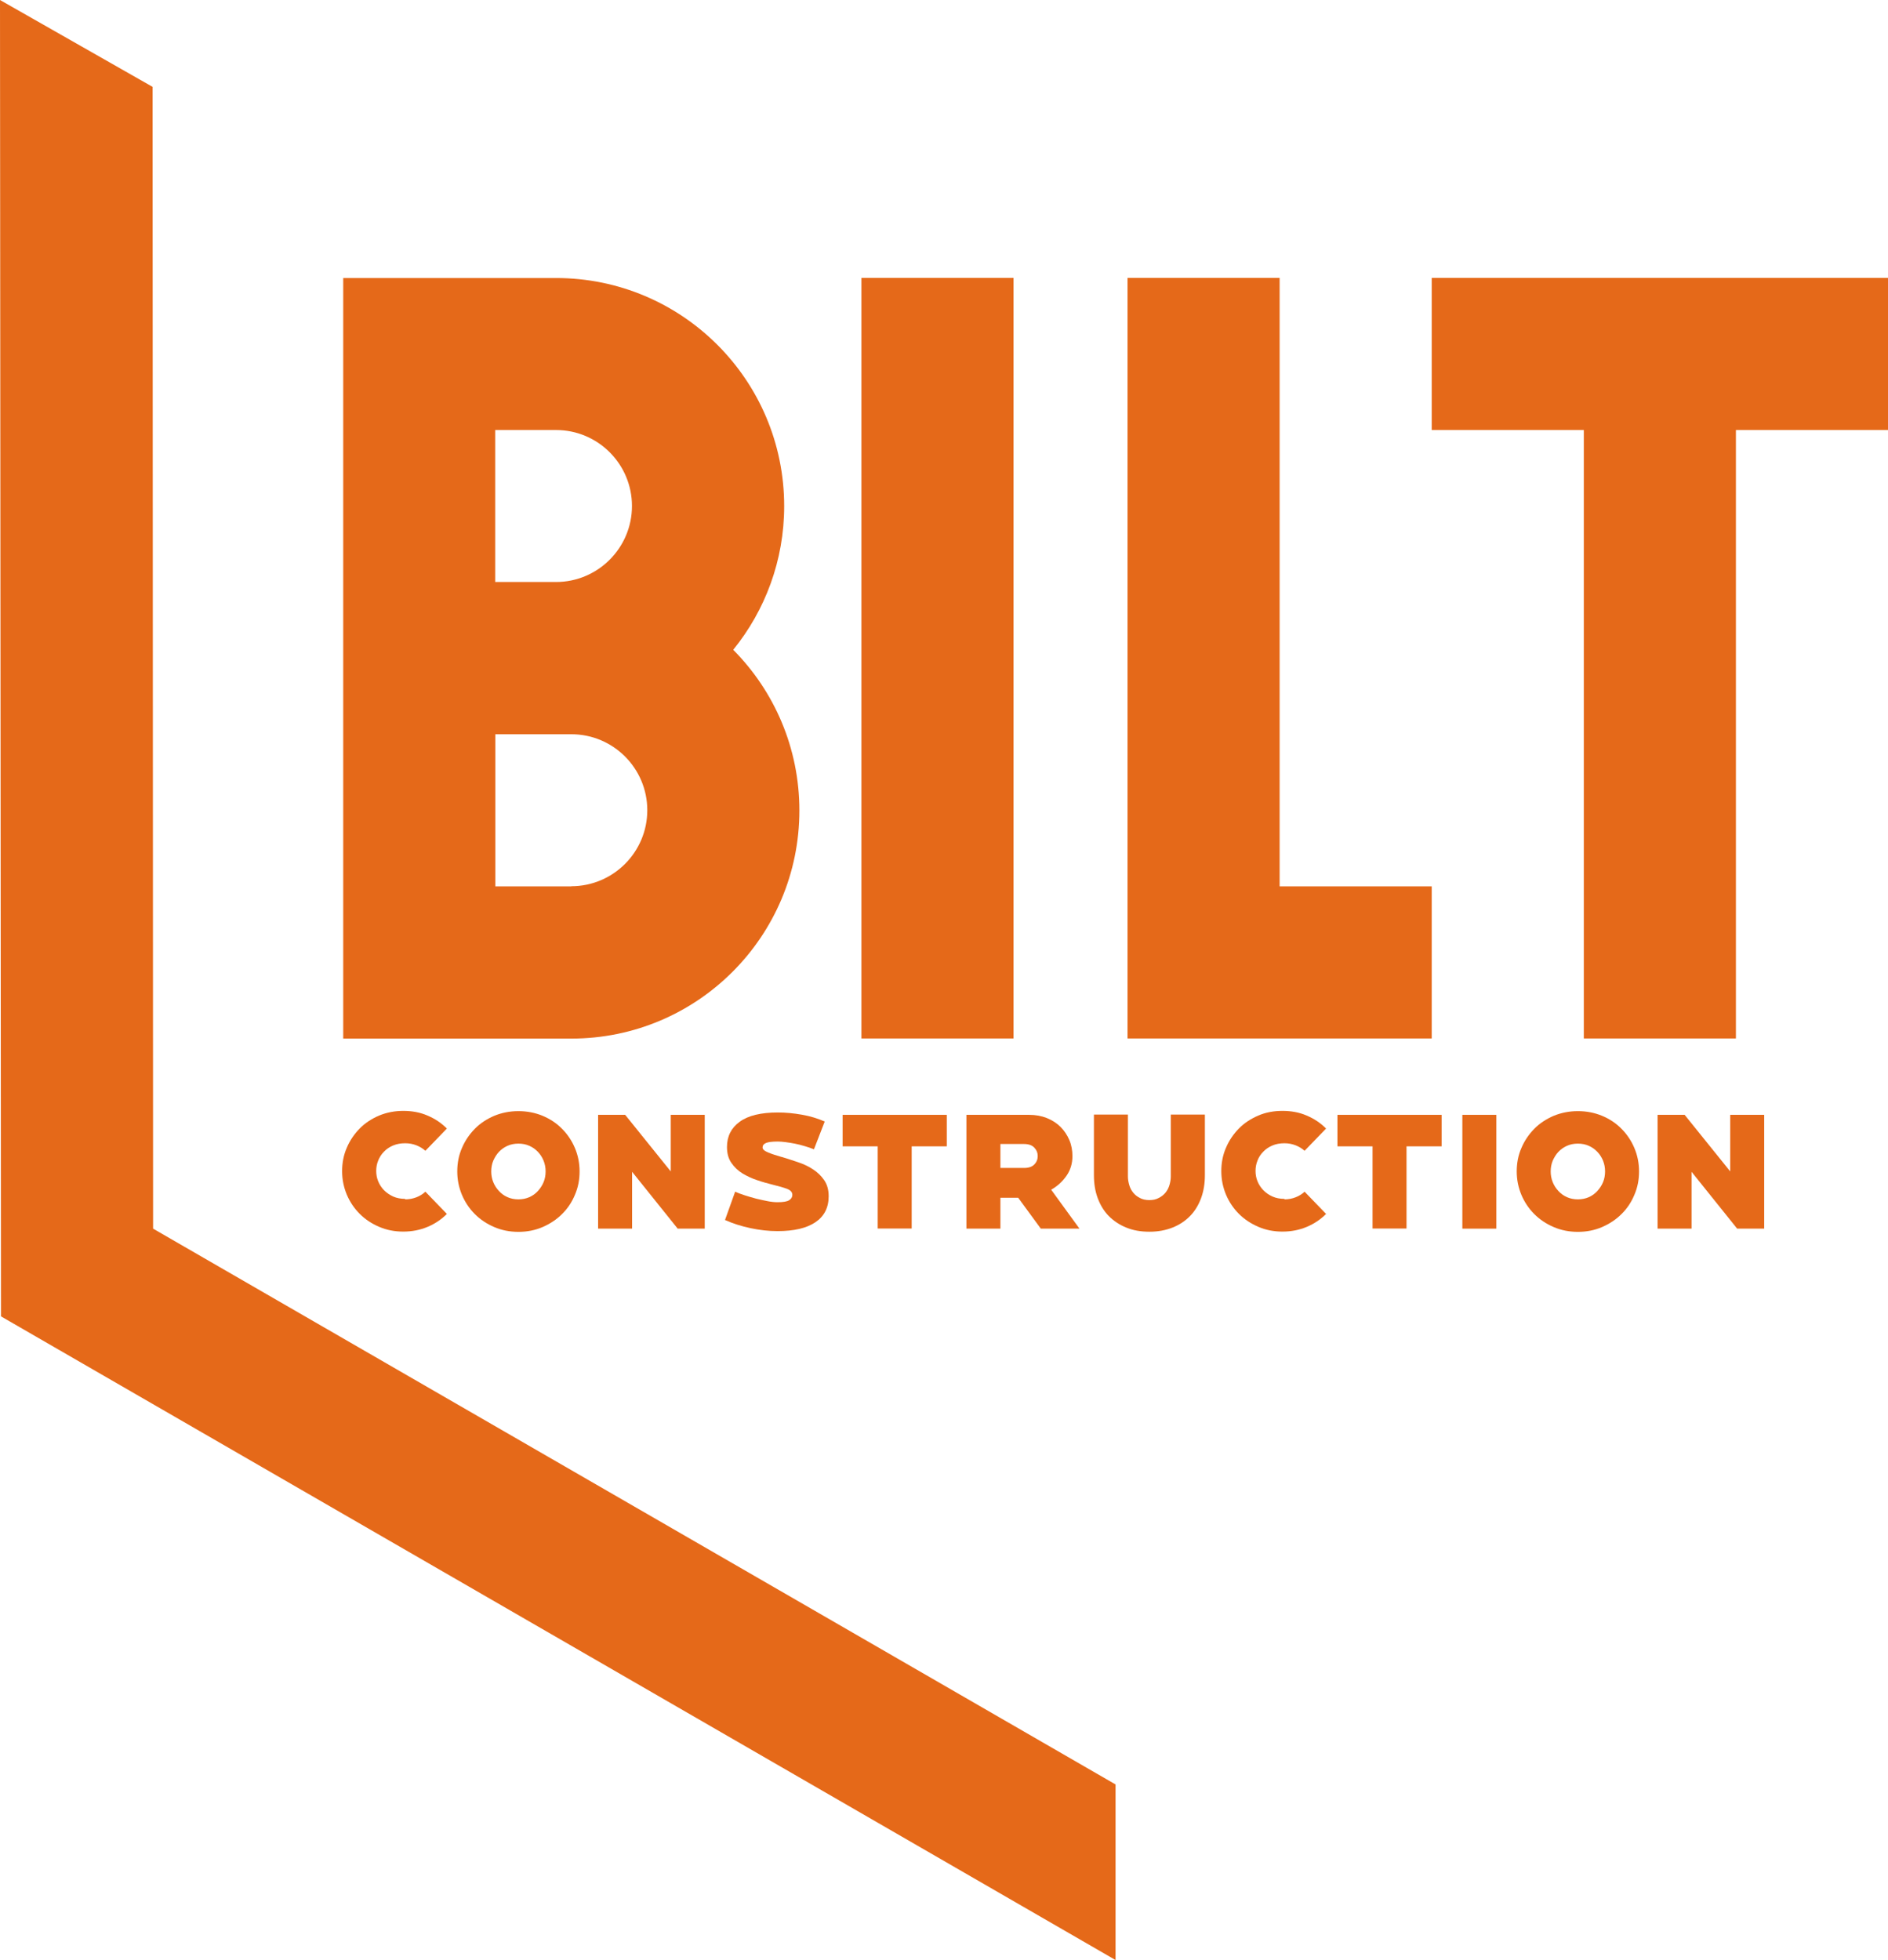
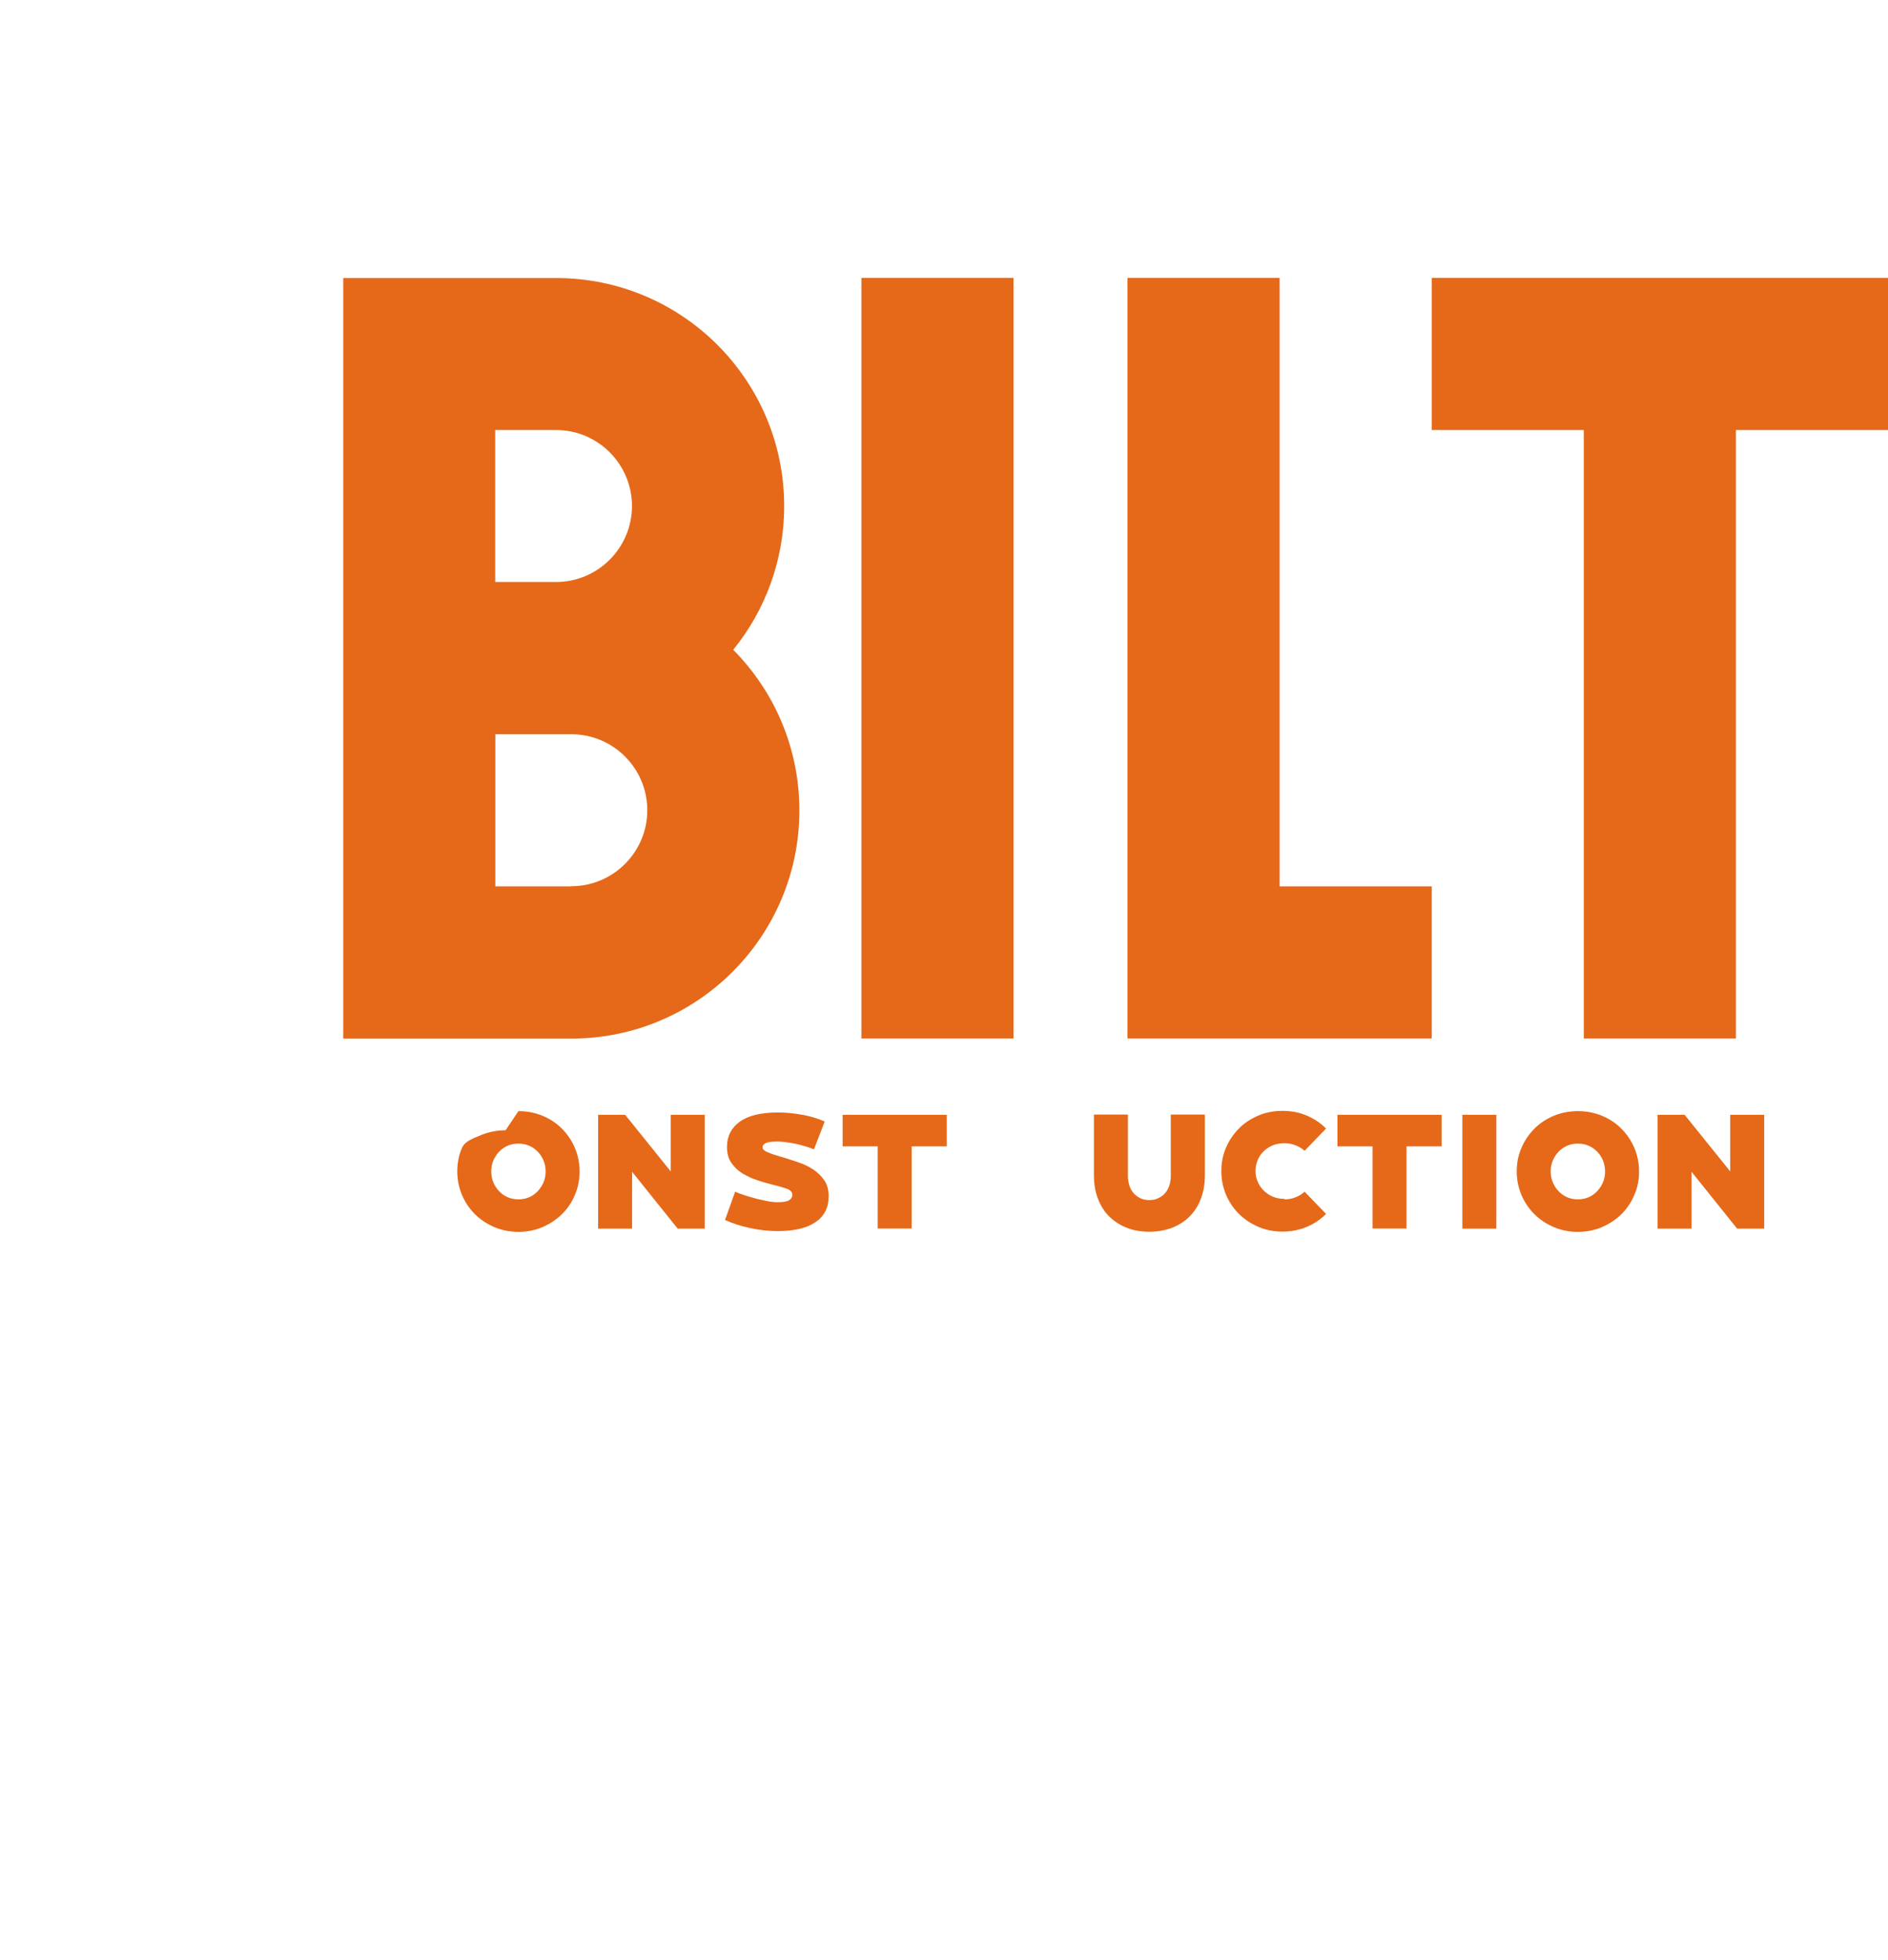
<svg xmlns="http://www.w3.org/2000/svg" id="logo" viewBox="0 0 152.81 158.62">
  <defs>
    <style>.cls-1{fill:#e56919;}</style>
  </defs>
  <rect class="cls-1" x="69.72" y="22.49" width="12.31" height="61.55" />
  <polygon class="cls-1" points="152.81 22.49 115.88 22.49 115.88 34.8 128.19 34.8 128.19 84.04 140.5 84.04 140.5 34.8 152.81 34.8 152.81 22.49" />
  <polygon class="cls-1" points="103.57 71.73 103.57 22.49 91.26 22.49 91.26 84.04 115.88 84.04 115.88 71.73 103.57 71.73" />
  <path class="cls-1" d="M59.35,52.58c2.57-3.17,4.12-7.22,4.12-11.62,0-10.2-8.27-18.46-18.46-18.46h-17.23v61.55h18.46c10.2,0,18.46-8.27,18.46-18.46,0-5.07-2.04-9.66-5.35-13ZM40.08,34.8h4.92c3.4,0,6.15,2.76,6.15,6.15s-2.76,6.15-6.15,6.15h-4.92v-12.31ZM46.24,71.73h-6.15v-12.31h6.15c3.4,0,6.15,2.76,6.15,6.15s-2.76,6.15-6.15,6.15Z" />
-   <path class="cls-1" d="M32.79,97.06c.33,0,.64-.06.92-.17.28-.11.52-.26.72-.45l1.74,1.8c-.45.45-.97.8-1.57,1.05-.6.25-1.25.38-1.96.38s-1.36-.13-1.96-.39c-.61-.26-1.13-.61-1.57-1.05-.44-.44-.79-.96-1.04-1.55-.25-.6-.38-1.23-.38-1.9s.12-1.31.38-1.9c.25-.59.6-1.1,1.04-1.55s.97-.79,1.57-1.05c.61-.25,1.26-.38,1.96-.38s1.37.12,1.96.38c.6.25,1.12.6,1.57,1.05l-1.74,1.8c-.2-.18-.44-.33-.72-.44-.28-.11-.58-.17-.92-.17-.36,0-.68.06-.97.18-.29.12-.54.29-.74.5-.21.21-.36.45-.47.72-.11.27-.16.55-.16.84s.05.57.16.84c.11.27.27.51.47.72.21.21.46.38.74.51.29.13.62.19.97.19Z" />
-   <path class="cls-1" d="M41.96,89.92c.7,0,1.36.13,1.96.38s1.13.6,1.57,1.05c.44.44.79.96,1.04,1.55.25.59.38,1.22.38,1.9s-.12,1.3-.38,1.9c-.25.6-.6,1.12-1.04,1.55-.44.44-.97.79-1.57,1.05s-1.26.39-1.96.39-1.36-.13-1.96-.39c-.61-.26-1.13-.61-1.57-1.05-.44-.44-.79-.96-1.04-1.55-.25-.6-.38-1.23-.38-1.9s.12-1.31.38-1.9c.25-.59.6-1.1,1.04-1.55s.97-.79,1.57-1.05c.61-.25,1.26-.38,1.96-.38ZM41.96,97.06c.32,0,.62-.06.89-.18s.5-.29.69-.5c.19-.21.35-.45.46-.72s.16-.56.16-.86-.05-.58-.16-.86c-.11-.27-.26-.51-.46-.72s-.42-.37-.69-.49-.56-.18-.89-.18-.62.06-.89.18-.5.29-.69.49-.34.45-.46.72c-.11.27-.16.56-.16.86s.05.58.16.86c.11.27.26.51.46.72.19.21.42.38.69.5s.56.18.89.18Z" />
+   <path class="cls-1" d="M41.96,89.92c.7,0,1.36.13,1.96.38s1.13.6,1.57,1.05c.44.44.79.96,1.04,1.55.25.59.38,1.22.38,1.9s-.12,1.3-.38,1.9c-.25.6-.6,1.12-1.04,1.55-.44.44-.97.79-1.57,1.05s-1.26.39-1.96.39-1.36-.13-1.96-.39c-.61-.26-1.13-.61-1.57-1.05-.44-.44-.79-.96-1.04-1.55-.25-.6-.38-1.23-.38-1.9s.12-1.31.38-1.9s.97-.79,1.57-1.05c.61-.25,1.26-.38,1.96-.38ZM41.96,97.06c.32,0,.62-.06.89-.18s.5-.29.69-.5c.19-.21.35-.45.46-.72s.16-.56.16-.86-.05-.58-.16-.86c-.11-.27-.26-.51-.46-.72s-.42-.37-.69-.49-.56-.18-.89-.18-.62.06-.89.18-.5.29-.69.49-.34.45-.46.72c-.11.27-.16.56-.16.86s.05.58.16.86c.11.27.26.51.46.72.19.21.42.38.69.5s.56.18.89.18Z" />
  <path class="cls-1" d="M57.04,90.22v9.21h-2.19l-3.69-4.6v4.6h-2.75v-9.21h2.19l3.69,4.58v-4.58h2.75Z" />
  <path class="cls-1" d="M63.28,93.63c.42.13.86.27,1.3.42.45.15.86.34,1.22.58.37.24.67.53.91.88.24.35.36.78.36,1.3,0,.92-.36,1.62-1.07,2.1-.71.48-1.73.72-3.07.72-.71,0-1.44-.08-2.19-.24-.75-.16-1.44-.38-2.06-.66l.82-2.29c.19.09.44.18.74.28s.62.19.95.28c.33.08.65.15.96.21.31.06.57.08.79.08.45,0,.76-.05.93-.16s.26-.25.26-.43c0-.22-.14-.38-.43-.49-.29-.11-.68-.22-1.17-.34-.39-.1-.81-.21-1.24-.36-.43-.14-.83-.33-1.2-.55-.37-.23-.66-.51-.9-.86s-.35-.77-.35-1.28c0-.86.34-1.54,1.03-2.04.68-.5,1.71-.75,3.09-.75.62,0,1.27.06,1.95.18s1.29.31,1.84.55l-.87,2.25c-.24-.1-.49-.18-.76-.26-.27-.08-.53-.15-.79-.2-.26-.05-.51-.09-.74-.12-.24-.03-.45-.05-.63-.05-.46,0-.79.04-.97.12-.18.08-.27.2-.27.36,0,.08.04.15.12.22s.2.13.34.19c.14.06.31.12.49.18.19.06.38.12.59.18Z" />
  <path class="cls-1" d="M76.63,90.22v2.55h-2.84v6.65h-2.75v-6.65h-2.84v-2.55h8.44Z" />
-   <path class="cls-1" d="M87.36,99.43h-3.12l-1.83-2.5h-1.44v2.5h-2.75v-9.21h5.07c.53,0,1.01.09,1.44.26.44.18.8.41,1.11.72.3.3.54.66.71,1.06.17.4.25.84.25,1.3,0,.6-.16,1.13-.48,1.59s-.73.84-1.24,1.13l2.29,3.15ZM82.87,94.52c.38,0,.66-.09.84-.28.19-.19.28-.42.28-.68s-.09-.49-.28-.69c-.18-.19-.46-.29-.84-.29h-1.9v1.94h1.9Z" />
  <path class="cls-1" d="M97.52,90.2v4.91c0,.68-.1,1.29-.31,1.86-.21.56-.5,1.04-.89,1.44s-.86.71-1.41.93c-.55.22-1.18.34-1.88.34s-1.33-.11-1.88-.34c-.55-.22-1.02-.54-1.41-.93-.39-.4-.68-.88-.89-1.44-.21-.56-.31-1.18-.31-1.86v-4.91h2.75v5c0,.24.04.47.11.71s.18.44.32.61c.14.18.33.32.54.43s.47.17.76.17.54-.05.76-.17c.22-.11.4-.25.55-.43s.25-.38.32-.61.11-.47.11-.71v-5h2.75Z" />
  <path class="cls-1" d="M103.96,97.06c.33,0,.64-.06.91-.17.28-.11.52-.26.72-.45l1.74,1.8c-.45.45-.97.8-1.57,1.05-.6.25-1.25.38-1.96.38s-1.36-.13-1.96-.39-1.13-.61-1.57-1.05c-.44-.44-.79-.96-1.04-1.55-.25-.6-.38-1.23-.38-1.9s.12-1.31.38-1.9c.25-.59.6-1.1,1.04-1.55s.97-.79,1.57-1.05,1.26-.38,1.96-.38,1.37.12,1.96.38c.6.25,1.12.6,1.57,1.05l-1.74,1.8c-.2-.18-.44-.33-.72-.44-.28-.11-.58-.17-.91-.17-.36,0-.69.06-.97.18-.29.12-.54.29-.74.5-.21.21-.37.45-.47.72-.11.27-.16.55-.16.84s.05.57.16.84c.11.27.27.51.47.72.21.21.45.38.74.51.29.13.61.19.97.19Z" />
  <path class="cls-1" d="M116.68,90.22v2.55h-2.84v6.65h-2.75v-6.65h-2.84v-2.55h8.44Z" />
  <path class="cls-1" d="M118.36,99.43v-9.21h2.75v9.21h-2.75Z" />
  <path class="cls-1" d="M127.71,89.92c.7,0,1.36.13,1.96.38s1.13.6,1.57,1.05c.44.44.79.96,1.04,1.55.25.59.38,1.22.38,1.9s-.12,1.3-.38,1.9c-.25.6-.6,1.12-1.04,1.55-.44.44-.97.79-1.57,1.05s-1.26.39-1.96.39-1.36-.13-1.96-.39c-.61-.26-1.13-.61-1.57-1.05-.44-.44-.79-.96-1.04-1.55-.25-.6-.38-1.23-.38-1.9s.12-1.31.38-1.9c.25-.59.6-1.1,1.04-1.55s.97-.79,1.57-1.05c.61-.25,1.26-.38,1.96-.38ZM127.71,97.06c.32,0,.62-.06.89-.18s.5-.29.69-.5c.19-.21.35-.45.46-.72s.16-.56.16-.86-.05-.58-.16-.86c-.11-.27-.26-.51-.46-.72s-.42-.37-.69-.49-.56-.18-.89-.18-.62.06-.89.18-.5.29-.69.49-.34.45-.46.72c-.11.27-.16.56-.16.86s.05.58.16.86c.11.27.26.51.46.72.19.21.42.38.69.5s.56.18.89.18Z" />
  <path class="cls-1" d="M142.79,90.22v9.21h-2.19l-3.69-4.6v4.6h-2.75v-9.21h2.19l3.69,4.58v-4.58h2.75Z" />
-   <polygon class="cls-1" points="90.29 144.41 12.39 99.43 12.35 7.03 0 0 .08 106.53 90.29 158.62 90.29 144.41" />
</svg>